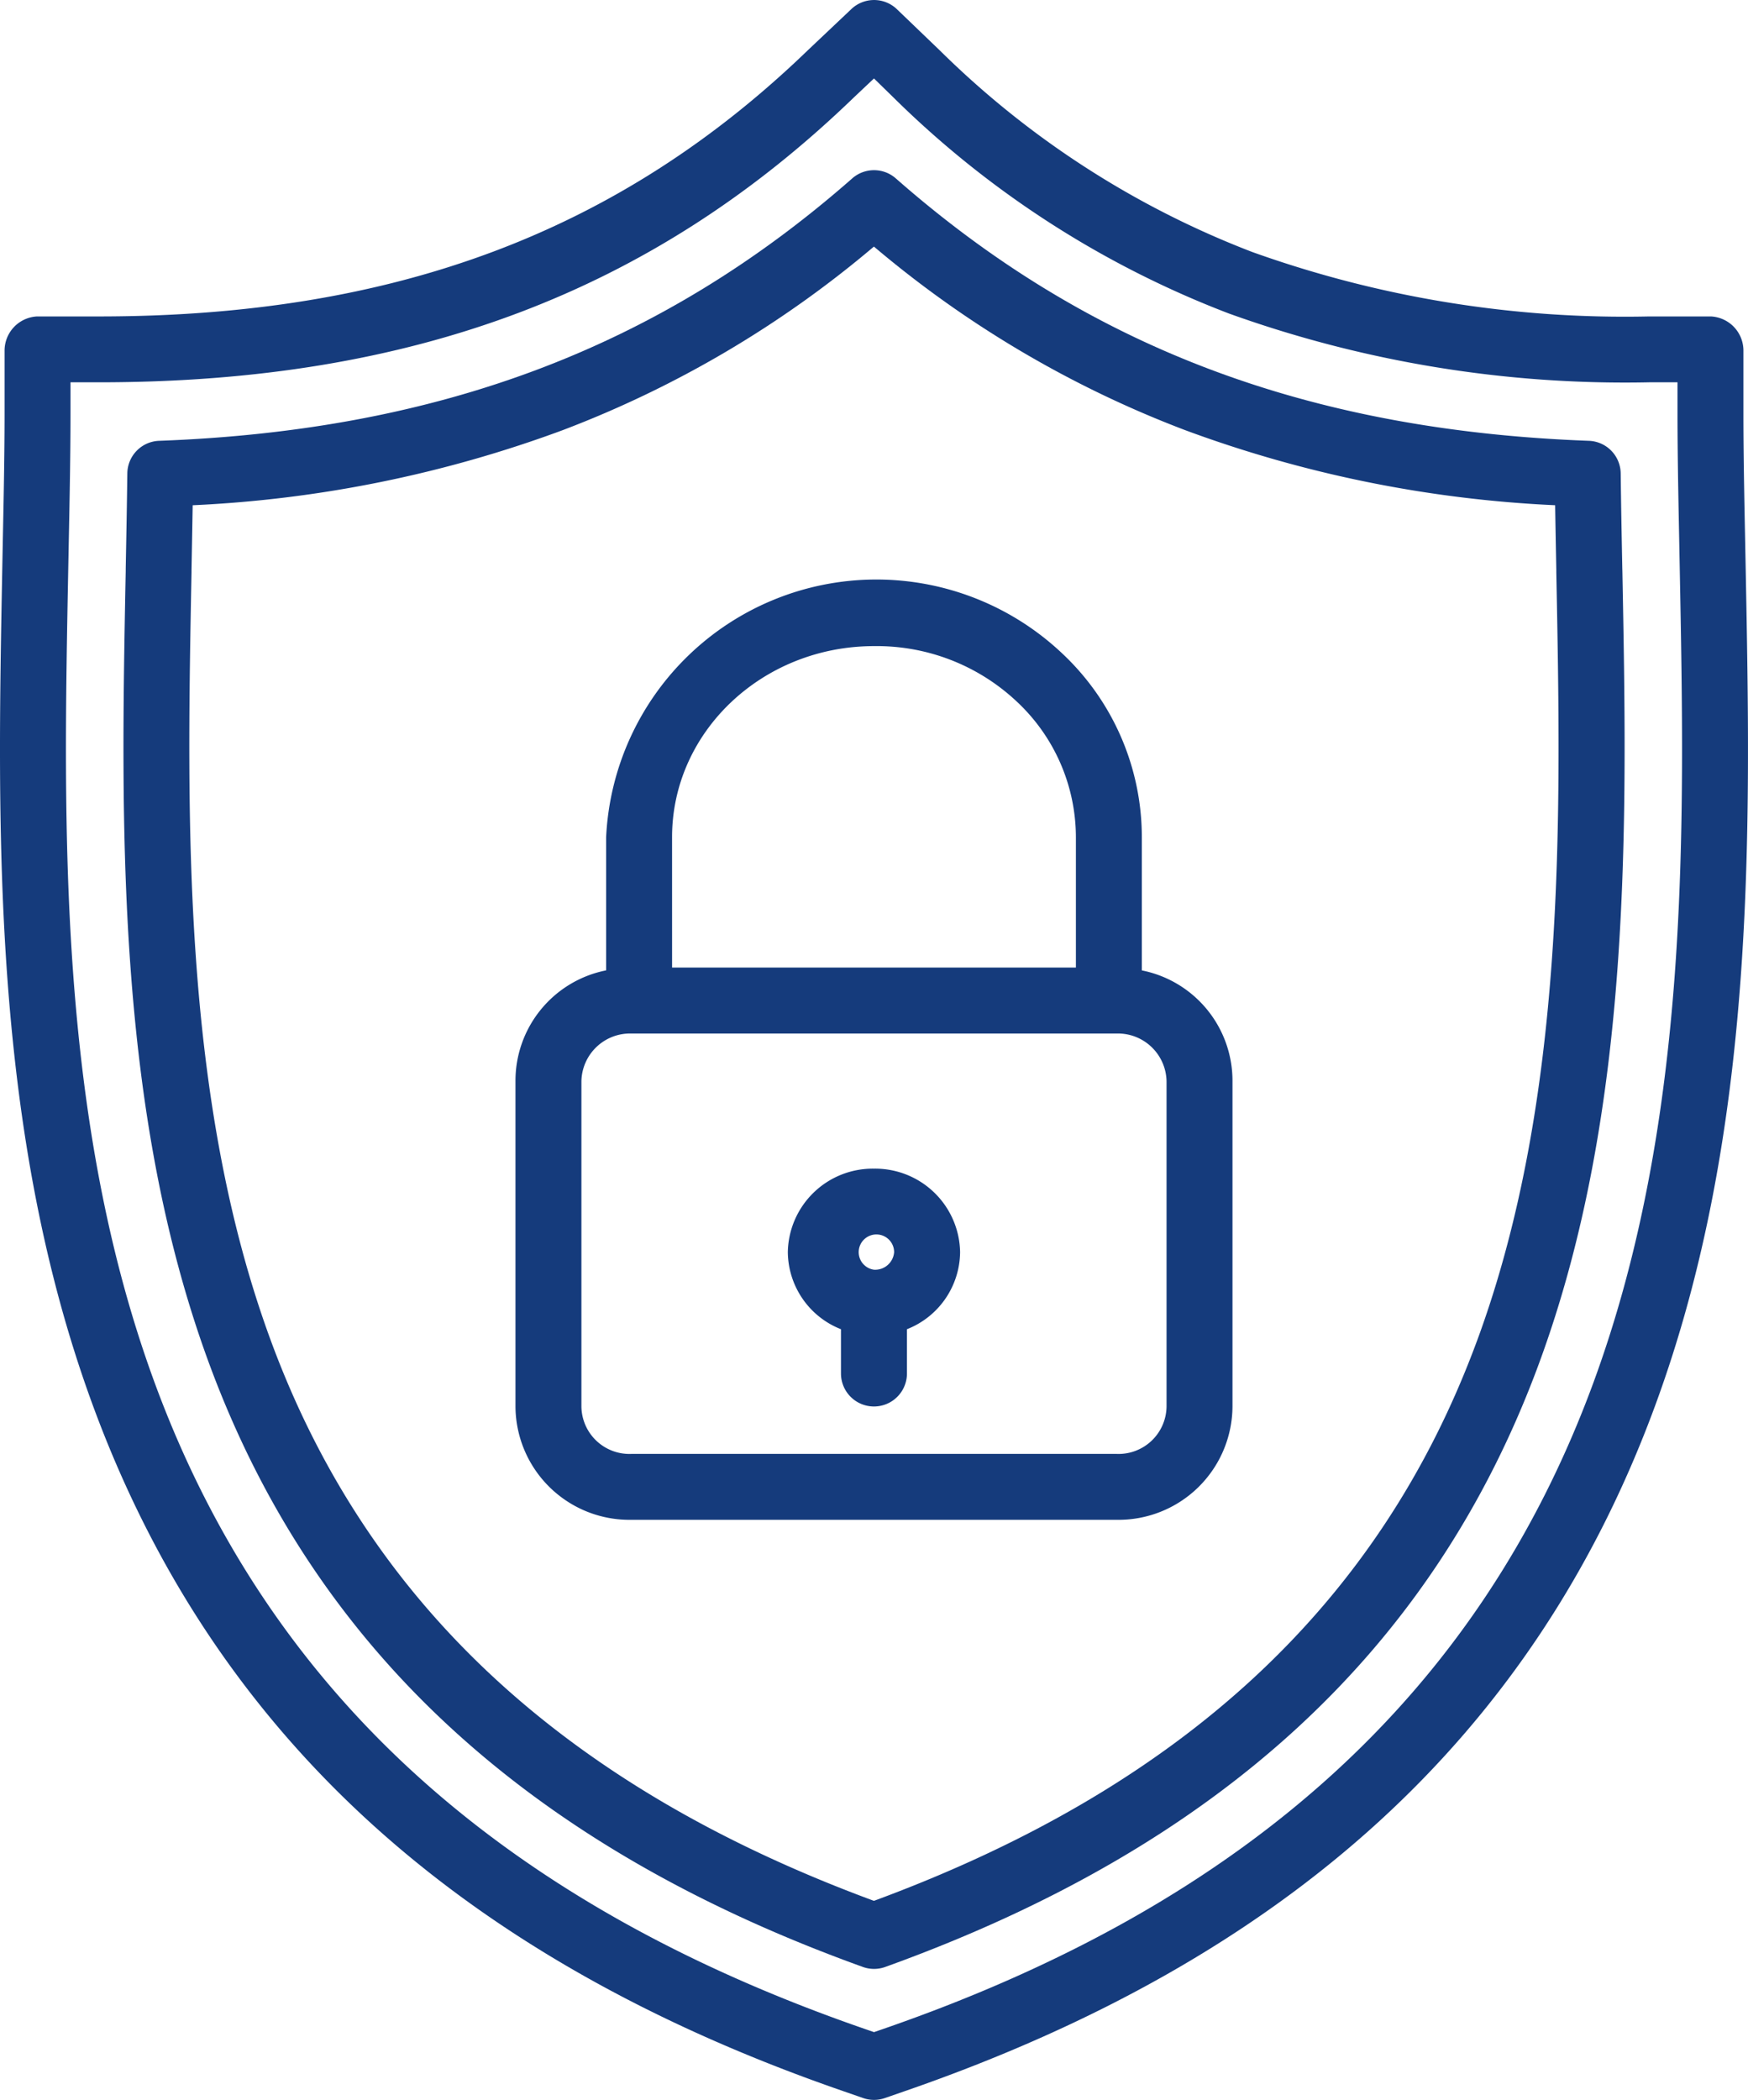
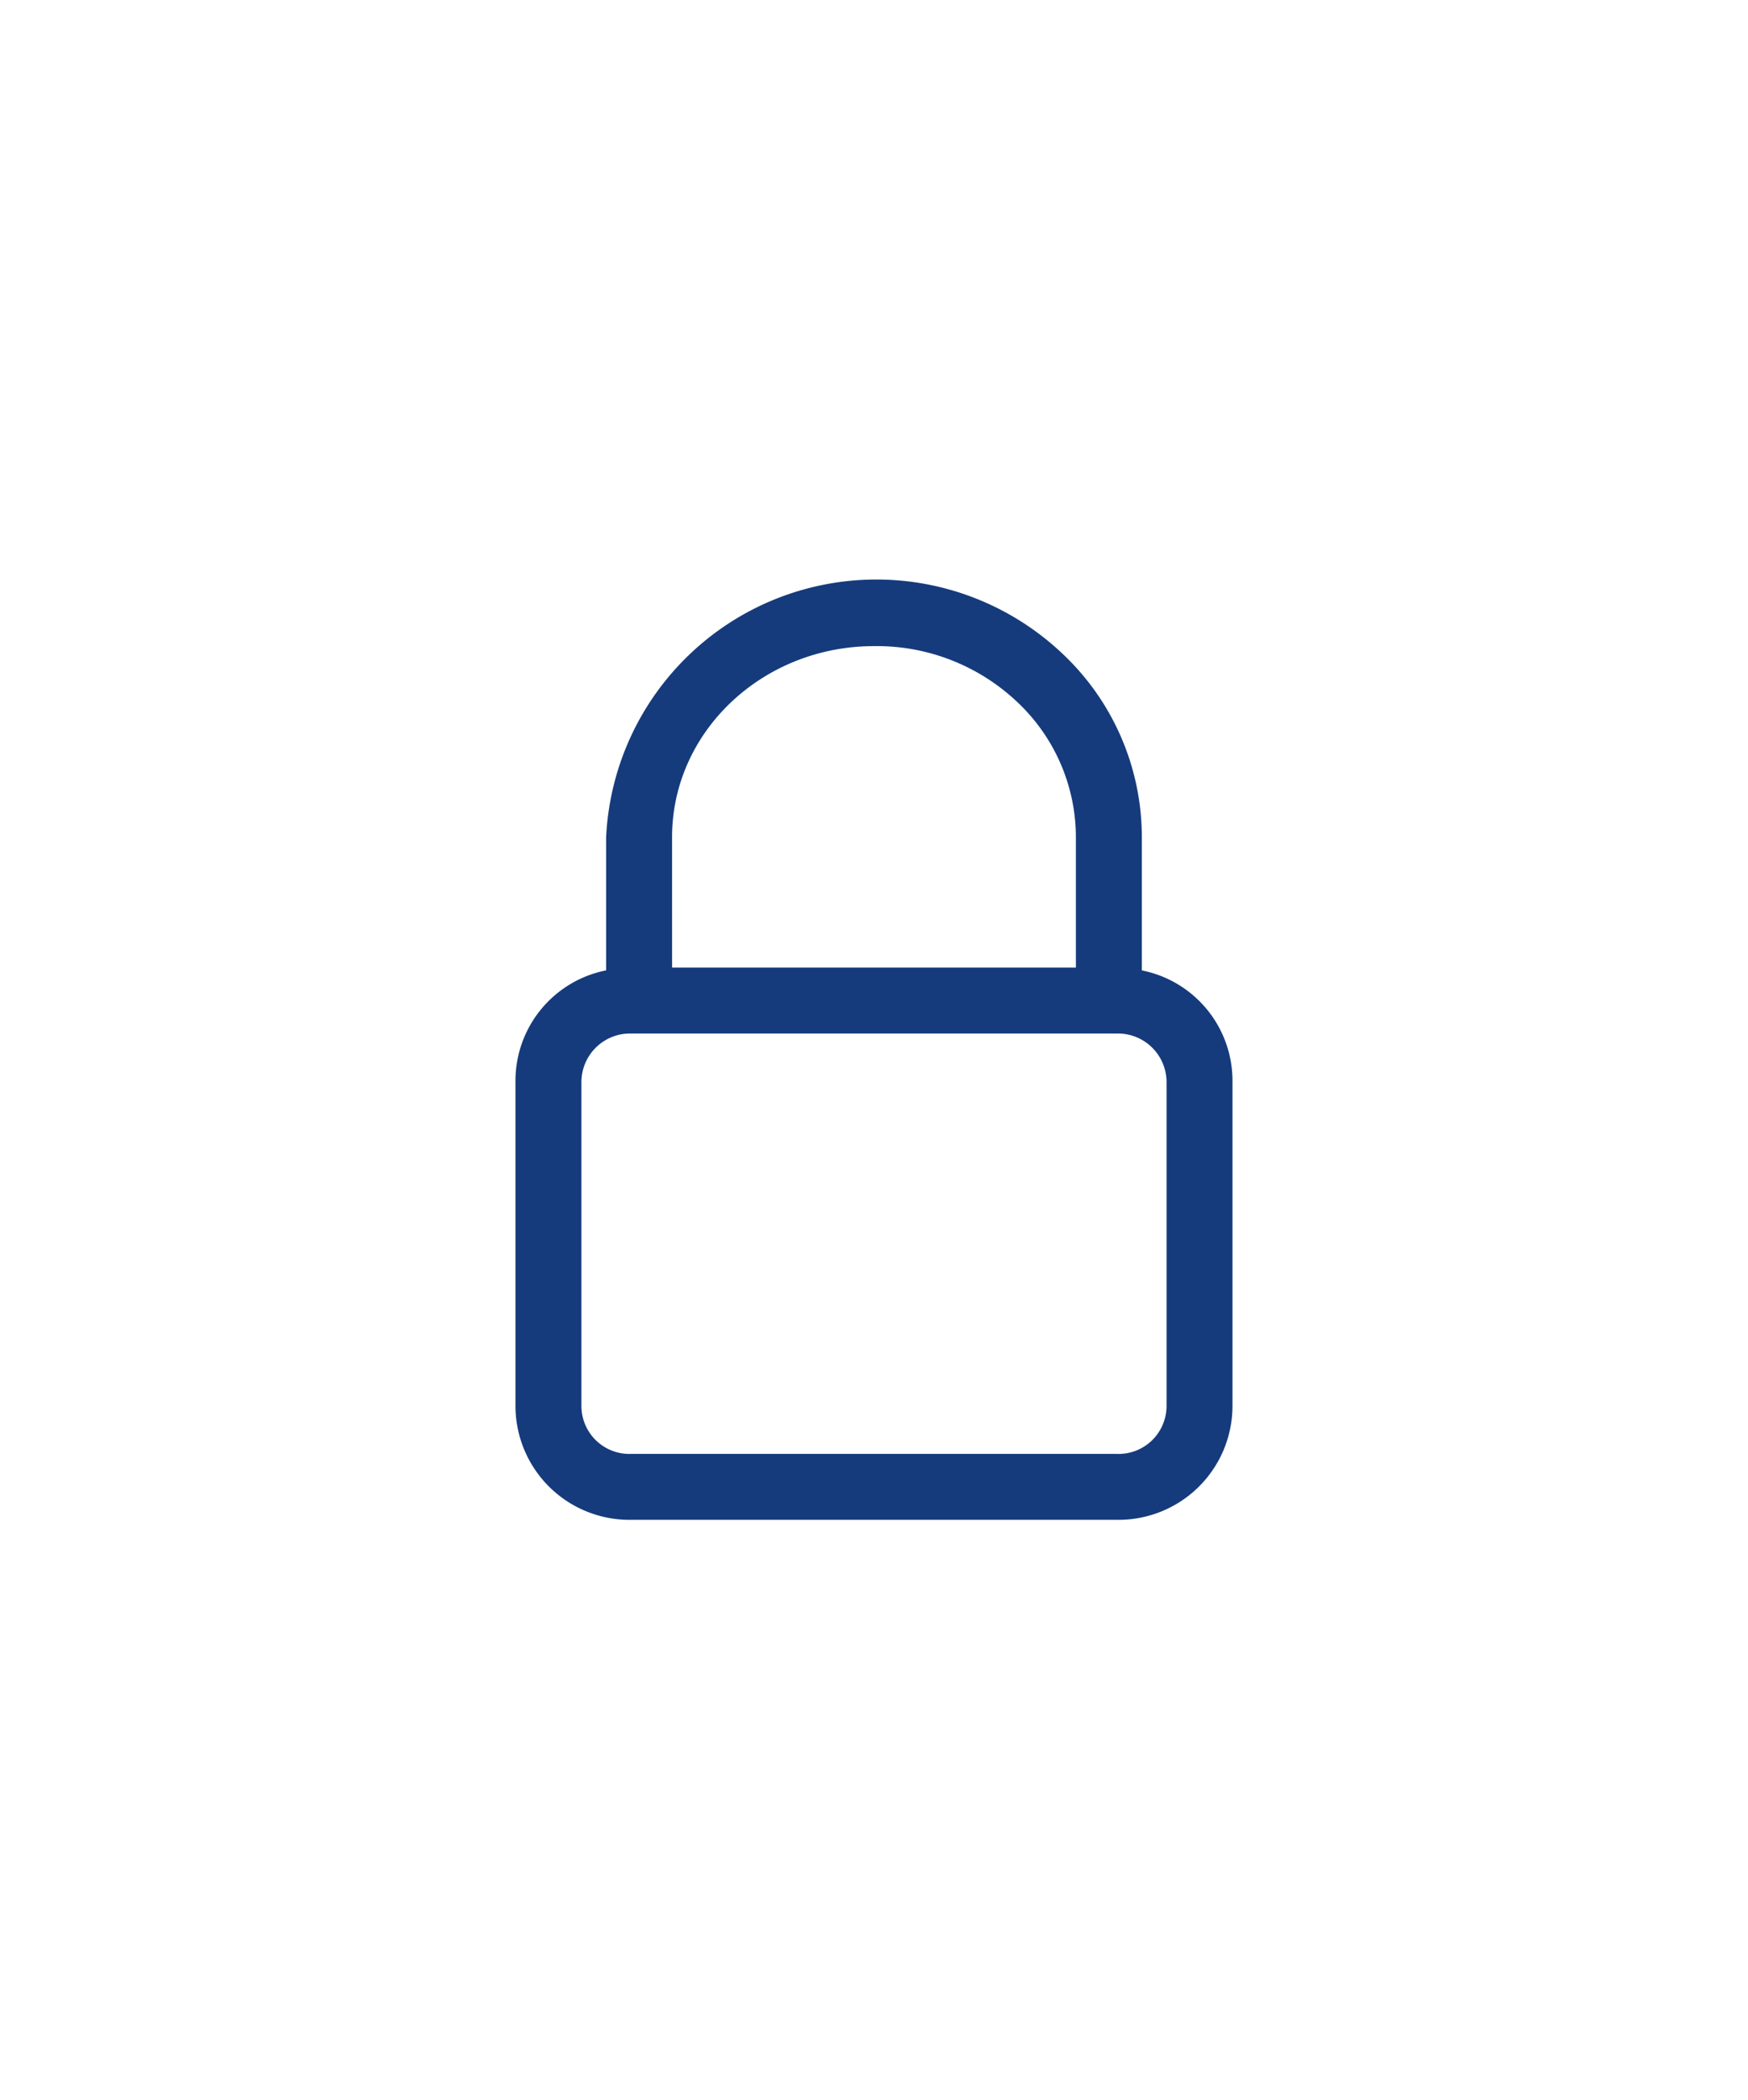
<svg xmlns="http://www.w3.org/2000/svg" width="90.086" height="108.206" viewBox="0 0 90.086 108.206">
  <g id="shield" transform="translate(-0.264 0)">
-     <path id="Path_22909" data-name="Path 22909" d="M88.44,16.306H85.254A56.944,56.944,0,0,1,64.813,12.99,46.691,46.691,0,0,1,48.7,2.6L46.487.474a1.7,1.7,0,0,0-2.361.007L41.913,2.574c-9.731,9.4-21.347,13.732-36.554,13.732H2.173A1.763,1.763,0,0,0,.5,18.1v3.185C.5,23.851.434,26.5.381,29.306.123,42.867-.177,58.239,5.068,72.47c6.229,16.9,18.868,28.443,38.645,35.282l1.04.361a1.7,1.7,0,0,0,1.11,0l1.04-.361c19.776-6.84,32.418-18.38,38.647-35.282,5.246-14.231,4.94-29.6,4.681-43.165-.053-2.806-.117-5.454-.117-8.02V18.1A1.763,1.763,0,0,0,88.44,16.306ZM82.363,71.3c-5.855,15.884-17.818,26.76-36.569,33.246l-.486.168-.486-.168C26.068,98.055,14.106,87.18,8.252,71.3,3.228,57.664,3.527,42.633,3.78,29.371c.054-2.822.117-5.487.117-8.086V19.7H5.36c16.145,0,28.51-4.633,38.915-14.684l1.031-.973,1.033,1.009a49.973,49.973,0,0,0,17.27,11.107A60.273,60.273,0,0,0,85.254,19.7h1.463v1.581c0,2.6.064,5.263.117,8.086C87.088,42.633,87.386,57.664,82.363,71.3Zm0,0" transform="translate(0 0)" fill="#153b7c" />
-     <path id="Path_22910" data-name="Path 22910" d="M107.469,61.821c-.033-1.7-.064-3.316-.083-4.909a1.7,1.7,0,0,0-1.635-1.677C91.268,54.7,79.916,50.4,70.026,41.711a1.7,1.7,0,0,0-2.242,0C57.892,50.4,46.54,54.7,32.058,55.235a1.7,1.7,0,0,0-1.635,1.678c-.02,1.594-.05,3.2-.083,4.909l0,.125c-.251,13-.532,27.733,4.3,40.839,5.419,14.7,16.44,24.874,33.691,31.09a1.7,1.7,0,0,0,1.151,0c17.251-6.216,28.271-16.385,33.691-31.09,4.83-13.106,4.549-27.84,4.3-40.839Zm-7.488,39.79C94.99,115.154,84.822,124.6,68.9,130.469c-15.918-5.872-26.087-15.315-31.078-28.858-4.608-12.506-4.334-26.9-4.091-39.6l0-.125c.021-1.145.042-2.246.06-3.331a63.182,63.182,0,0,0,19.069-3.869A55.015,55.015,0,0,0,68.9,45.226a55.015,55.015,0,0,0,16.039,9.459,63.176,63.176,0,0,0,19.069,3.869c.017,1.085.038,2.188.06,3.331l0,.126C104.316,74.712,104.591,89.105,99.982,101.612Zm0,0" transform="translate(-23.597 -32.52)" fill="#153b7c" />
    <path id="Path_22911" data-name="Path 22911" d="M157.642,160.767V153.9a12.983,12.983,0,0,0-4.158-9.517,13.944,13.944,0,0,0-23.45,9.517v6.865a5.8,5.8,0,0,0-4.672,5.727v16.753a5.873,5.873,0,0,0,5.989,5.832h24.974a5.873,5.873,0,0,0,5.989-5.832V166.495A5.8,5.8,0,0,0,157.642,160.767Zm-24.21-6.865c0-5.446,4.675-9.845,10.406-9.845h.025a10.523,10.523,0,0,1,7.29,2.816,9.58,9.58,0,0,1,3.091,7.029v6.719H133.433Zm25.484,29.345a2.475,2.475,0,0,1-2.591,2.434H131.351a2.475,2.475,0,0,1-2.591-2.434V166.495a2.508,2.508,0,0,1,2.591-2.475h24.974a2.508,2.508,0,0,1,2.591,2.475Zm0,0" transform="translate(-98.532 -110.763)" fill="#153b7c" />
-     <path id="Path_22912" data-name="Path 22912" d="M195.9,283.563a4.377,4.377,0,0,0-4.438,4.3,4.311,4.311,0,0,0,2.739,3.974v2.281a1.7,1.7,0,0,0,3.4,0v-2.281a4.311,4.311,0,0,0,2.739-3.974A4.377,4.377,0,0,0,195.9,283.563Zm0,5.207a.913.913,0,1,1,1.04-.9A.981.981,0,0,1,195.9,288.77Zm0,0" transform="translate(-150.596 -223.343)" fill="#153b7c" />
  </g>
</svg>